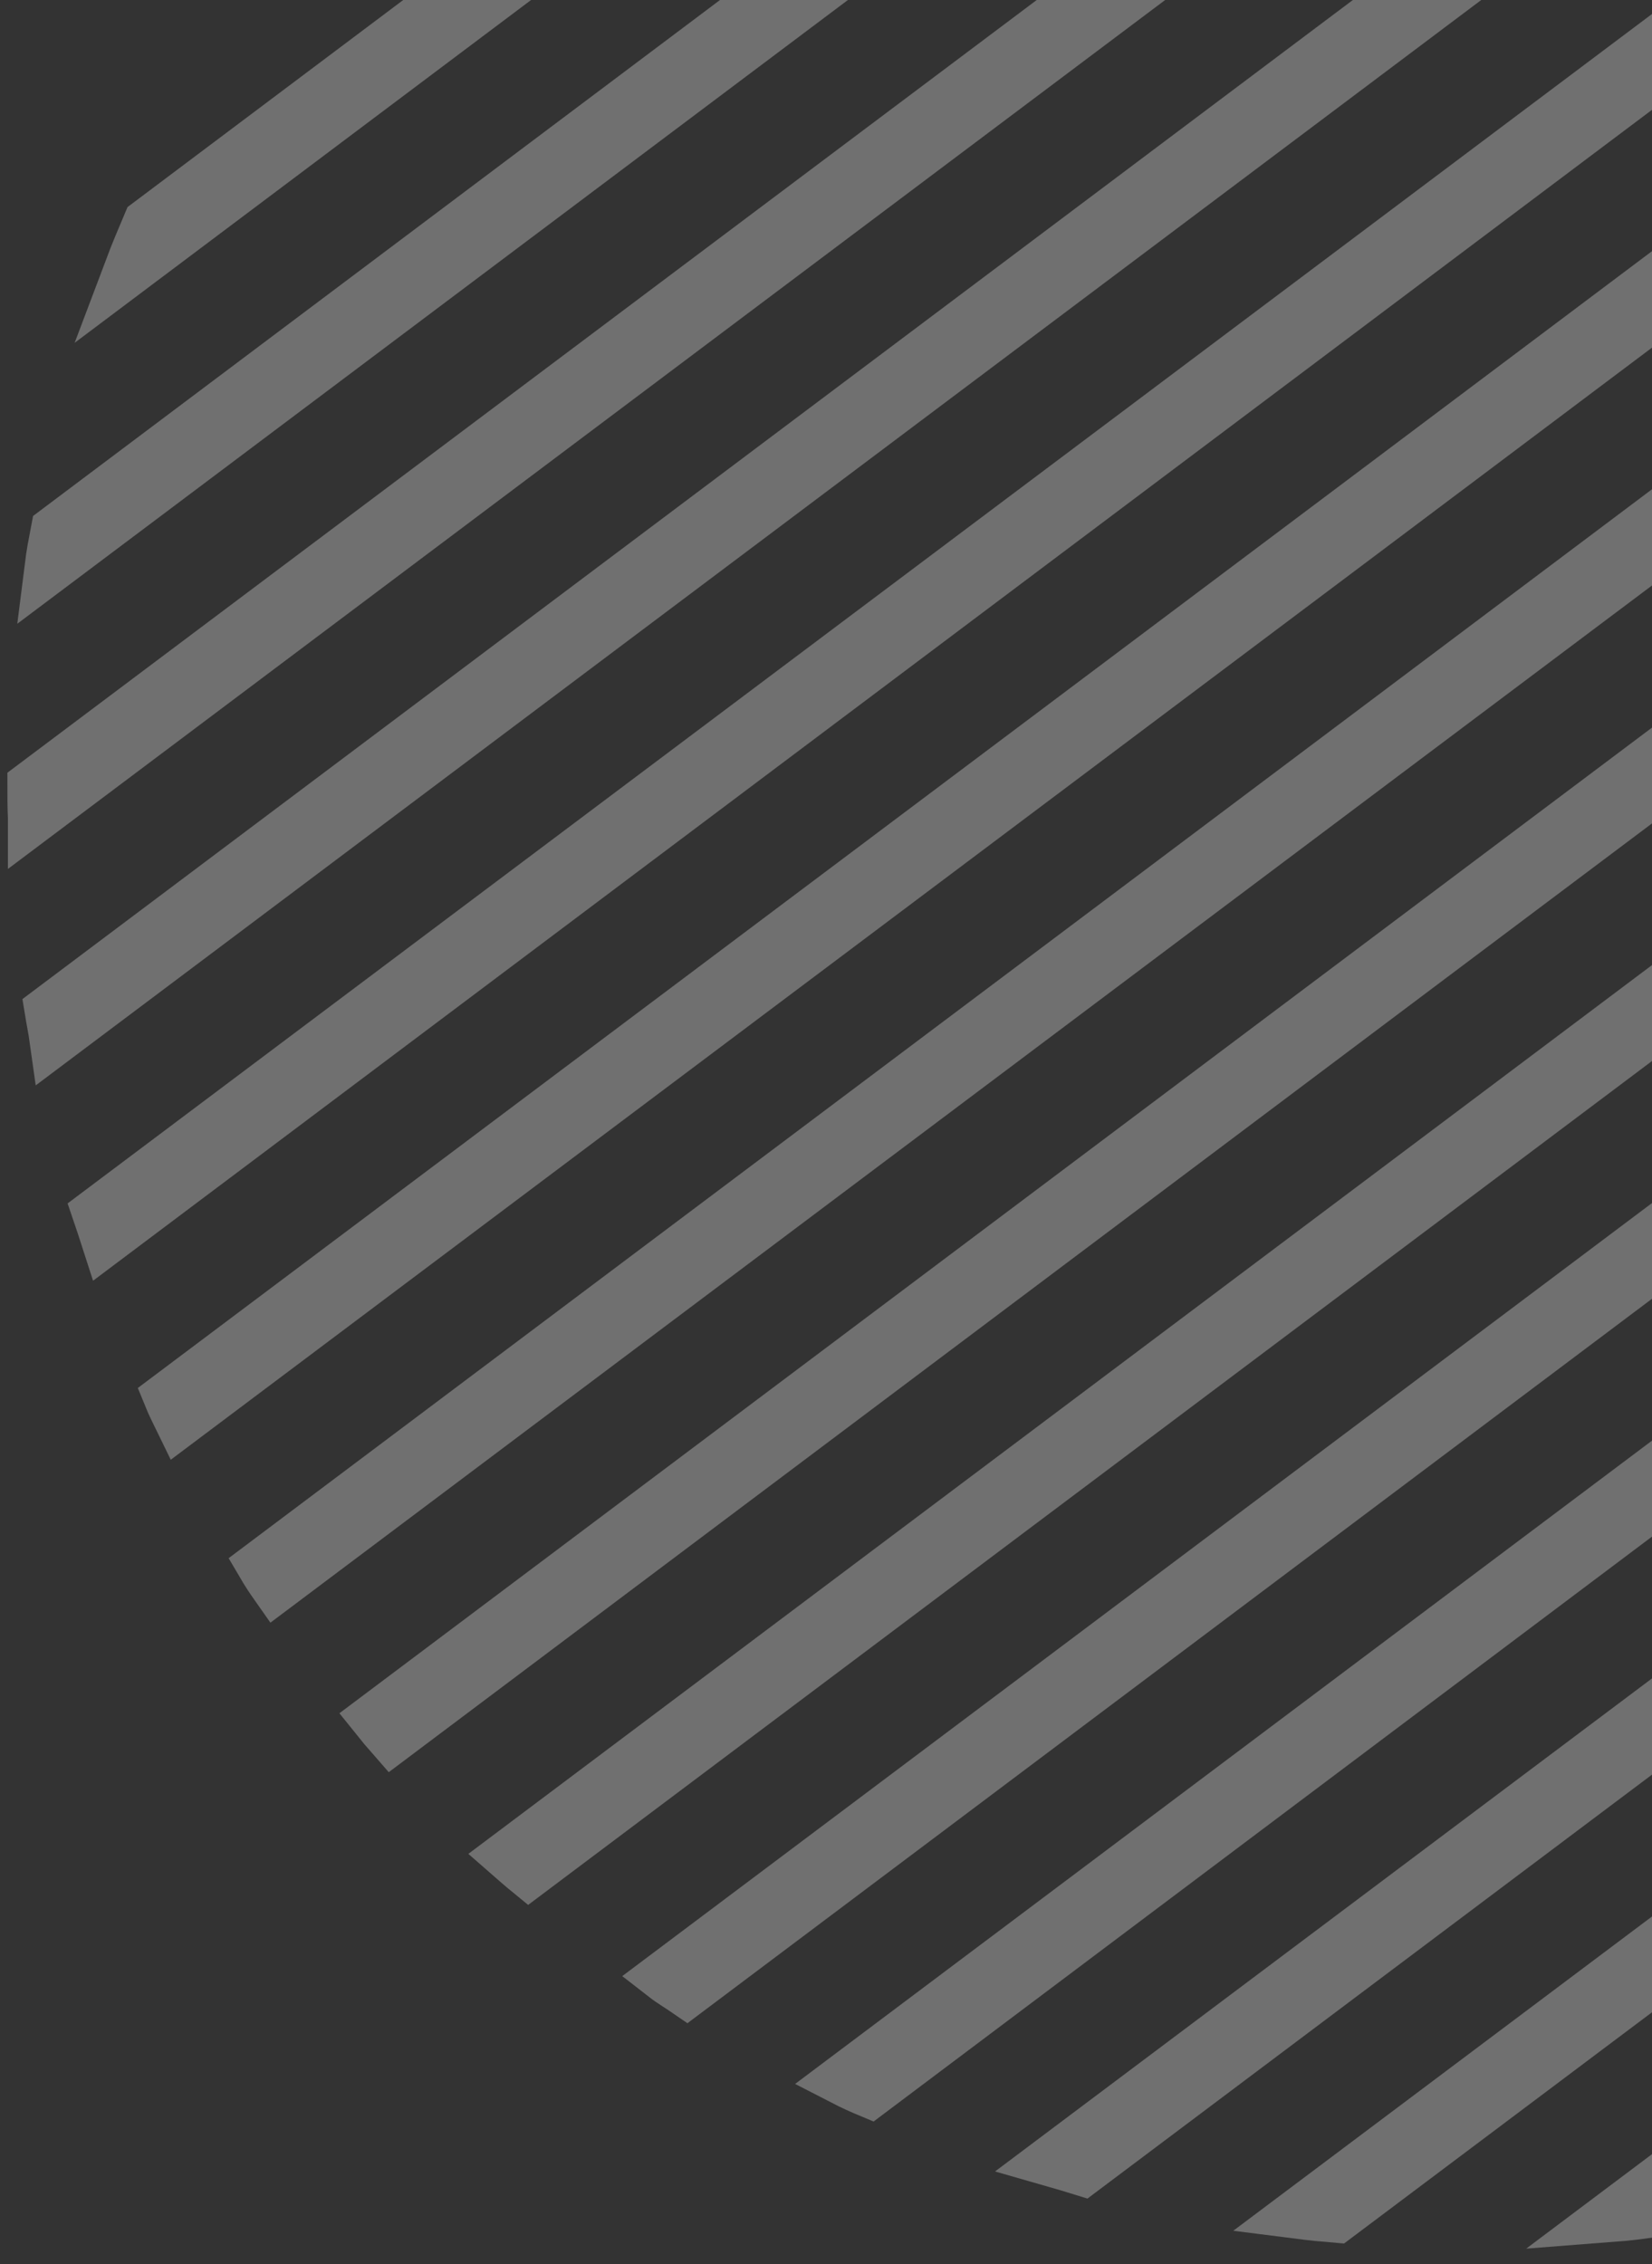
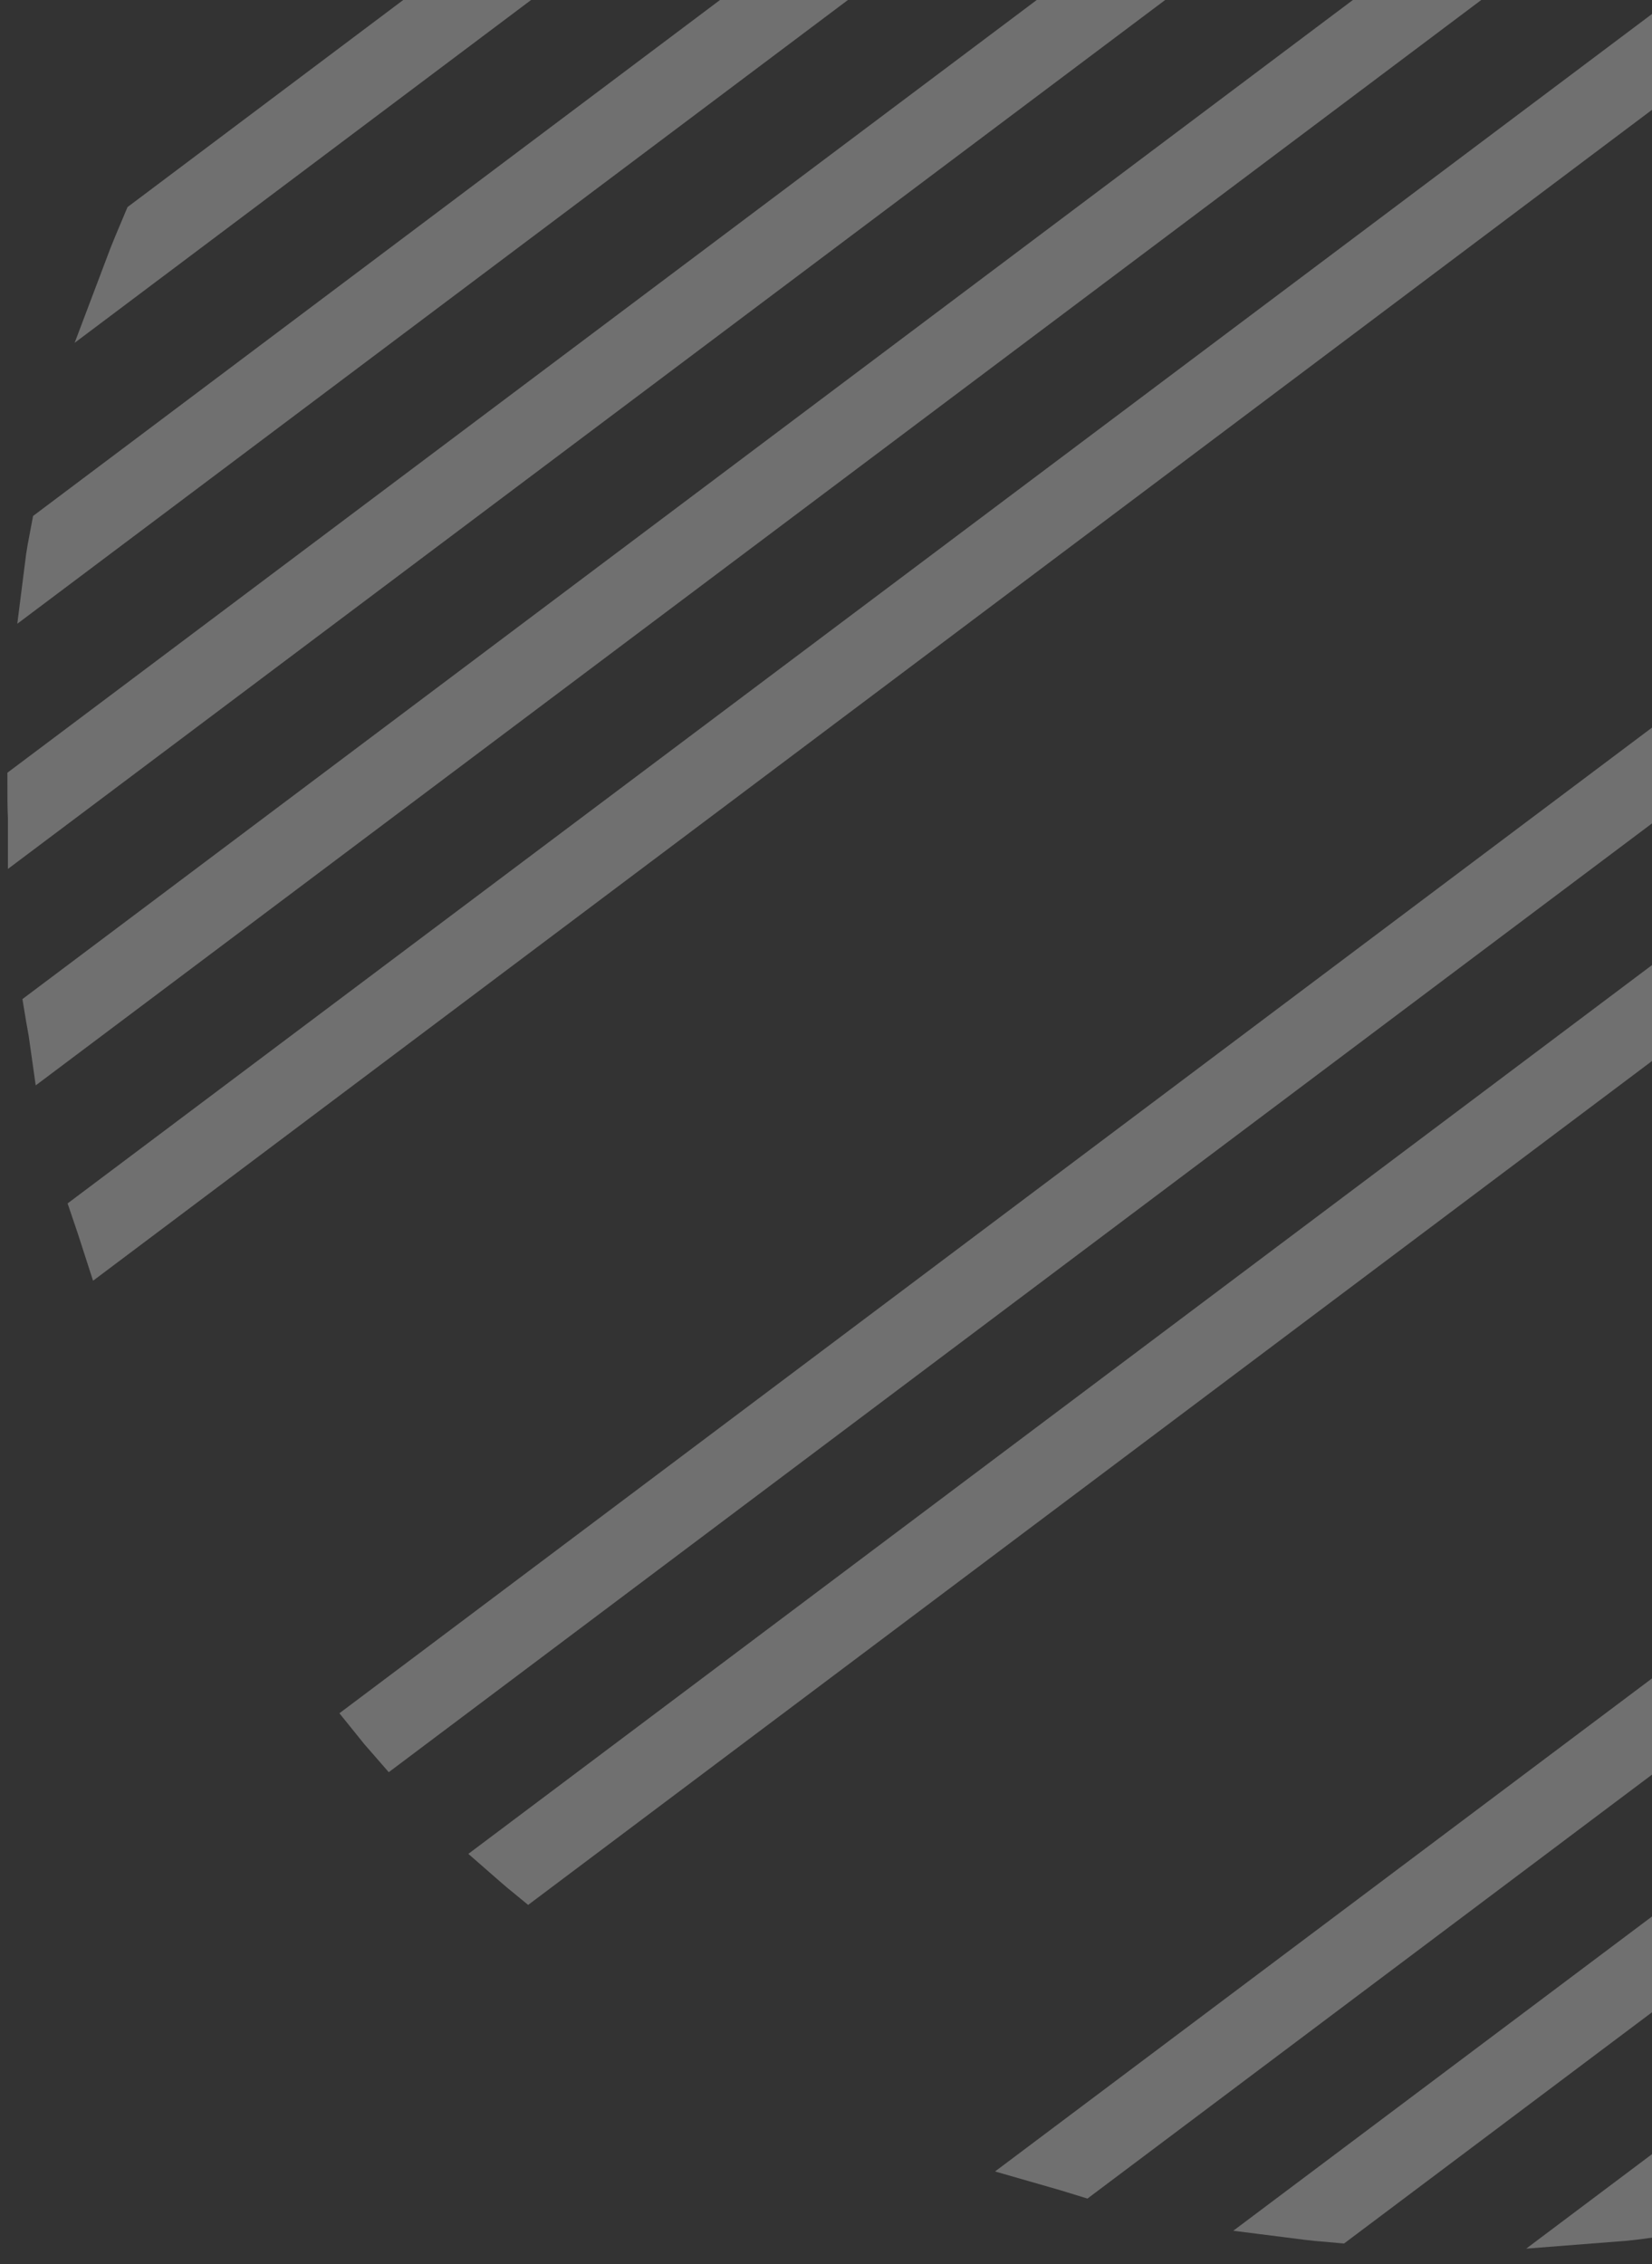
<svg xmlns="http://www.w3.org/2000/svg" width="100" height="137" viewBox="0 0 100 137" fill="none">
  <rect x="0" y="0" width="100" height="137" fill="#333333" stroke="none" />
  <g style="mix-blend-mode:overlay" opacity="0.3">
    <path d="M142.237 102.51L119.011 119.96L100.63 133.746C99.621 133.901 98.58 134.041 97.571 134.118L118.08 118.718L141.414 101.206C141.678 101.64 141.973 102.091 142.237 102.51Z" fill="white" stroke="white" stroke-width="3.105" stroke-miterlimit="10" />
    <path d="M136.26 92.621L112.211 110.661L80.898 134.165C80.137 134.103 79.376 134.026 78.647 133.933L111.342 109.403L135.499 91.27C135.747 91.72 136.011 92.186 136.26 92.636V92.621Z" fill="white" stroke="white" stroke-width="3.105" stroke-miterlimit="10" />
    <path d="M130.919 82.234L105.815 101.081L65.528 131.324C64.922 131.137 64.317 130.951 63.665 130.765L104.992 99.761L130.267 80.774C130.484 81.271 130.702 81.737 130.935 82.234H130.919Z" fill="white" stroke="white" stroke-width="3.105" stroke-miterlimit="10" />
-     <path d="M126.354 71.258L99.884 91.13L52.658 126.604C52.099 126.371 51.555 126.123 51.043 125.859L99.139 89.764L125.796 69.752C125.966 70.264 126.153 70.761 126.354 71.273V71.258Z" fill="white" stroke="white" stroke-width="3.105" stroke-miterlimit="10" />
-     <path d="M122.629 59.661L94.653 80.666L41.573 120.518C41.123 120.208 40.642 119.928 40.223 119.602L94.032 79.222L122.194 58.077C122.334 58.62 122.489 59.148 122.629 59.661Z" fill="white" stroke="white" stroke-width="3.105" stroke-miterlimit="10" />
    <path d="M119.741 47.442L90.213 69.612L32.01 113.299C31.591 112.957 31.187 112.6 30.814 112.274L89.701 68.075L119.431 45.75C119.539 46.324 119.633 46.883 119.757 47.442H119.741Z" fill="white" stroke="white" stroke-width="3.105" stroke-miterlimit="10" />
    <path d="M117.738 34.573L86.626 57.923L23.75 105.134C23.409 104.746 23.067 104.342 22.757 103.954L86.207 56.324L117.521 32.819C117.583 33.393 117.661 33.983 117.738 34.573Z" fill="white" stroke="white" stroke-width="3.105" stroke-miterlimit="10" />
-     <path d="M116.62 21.019L83.863 45.595L16.717 95.989C16.422 95.57 16.143 95.151 15.879 94.7L83.568 43.887L116.543 19.125C116.558 19.746 116.589 20.383 116.62 21.019Z" fill="white" stroke="white" stroke-width="3.105" stroke-miterlimit="10" />
-     <path d="M116.559 4.718C116.543 5.386 116.512 6.038 116.497 6.705L81.954 32.648L10.912 85.96C10.679 85.479 10.43 85.013 10.229 84.516L81.767 30.831L116.543 4.718H116.559Z" fill="white" stroke="white" stroke-width="3.105" stroke-miterlimit="10" />
    <path d="M117.785 -10.59C117.707 -9.891 117.614 -9.193 117.552 -8.478L81.006 18.97L6.44 74.953C6.269 74.425 6.099 73.881 5.928 73.385L80.944 17.091L117.8 -10.574L117.785 -10.59Z" fill="white" stroke="white" stroke-width="3.105" stroke-miterlimit="10" />
    <path d="M120.331 -26.891C120.176 -26.146 120.02 -25.385 119.896 -24.64L81.022 4.547L3.335 62.858C3.257 62.3 3.133 61.71 3.04 61.135L81.13 2.513L120.315 -26.891H120.331Z" fill="white" stroke="white" stroke-width="3.105" stroke-miterlimit="10" />
    <path d="M2.031 49.46C2 48.824 2 48.187 2 47.535L113.112 -35.849C113.733 -35.678 114.354 -35.492 114.959 -35.29L2.031 49.476V49.46Z" fill="white" stroke="white" stroke-width="3.105" stroke-miterlimit="10" />
    <path d="M3.04 34.308C3.133 33.563 3.273 32.834 3.413 32.104L97.882 -38.83C98.643 -38.767 99.372 -38.674 100.133 -38.581L3.04 34.308Z" fill="white" stroke="white" stroke-width="3.105" stroke-miterlimit="10" />
    <path d="M7.853 16.3C8.21 15.353 8.598 14.437 8.986 13.521L78.522 -38.69C79.516 -38.798 80.525 -38.907 81.503 -39L7.853 16.3Z" fill="white" stroke="white" stroke-width="3.105" stroke-miterlimit="10" />
  </g>
</svg>